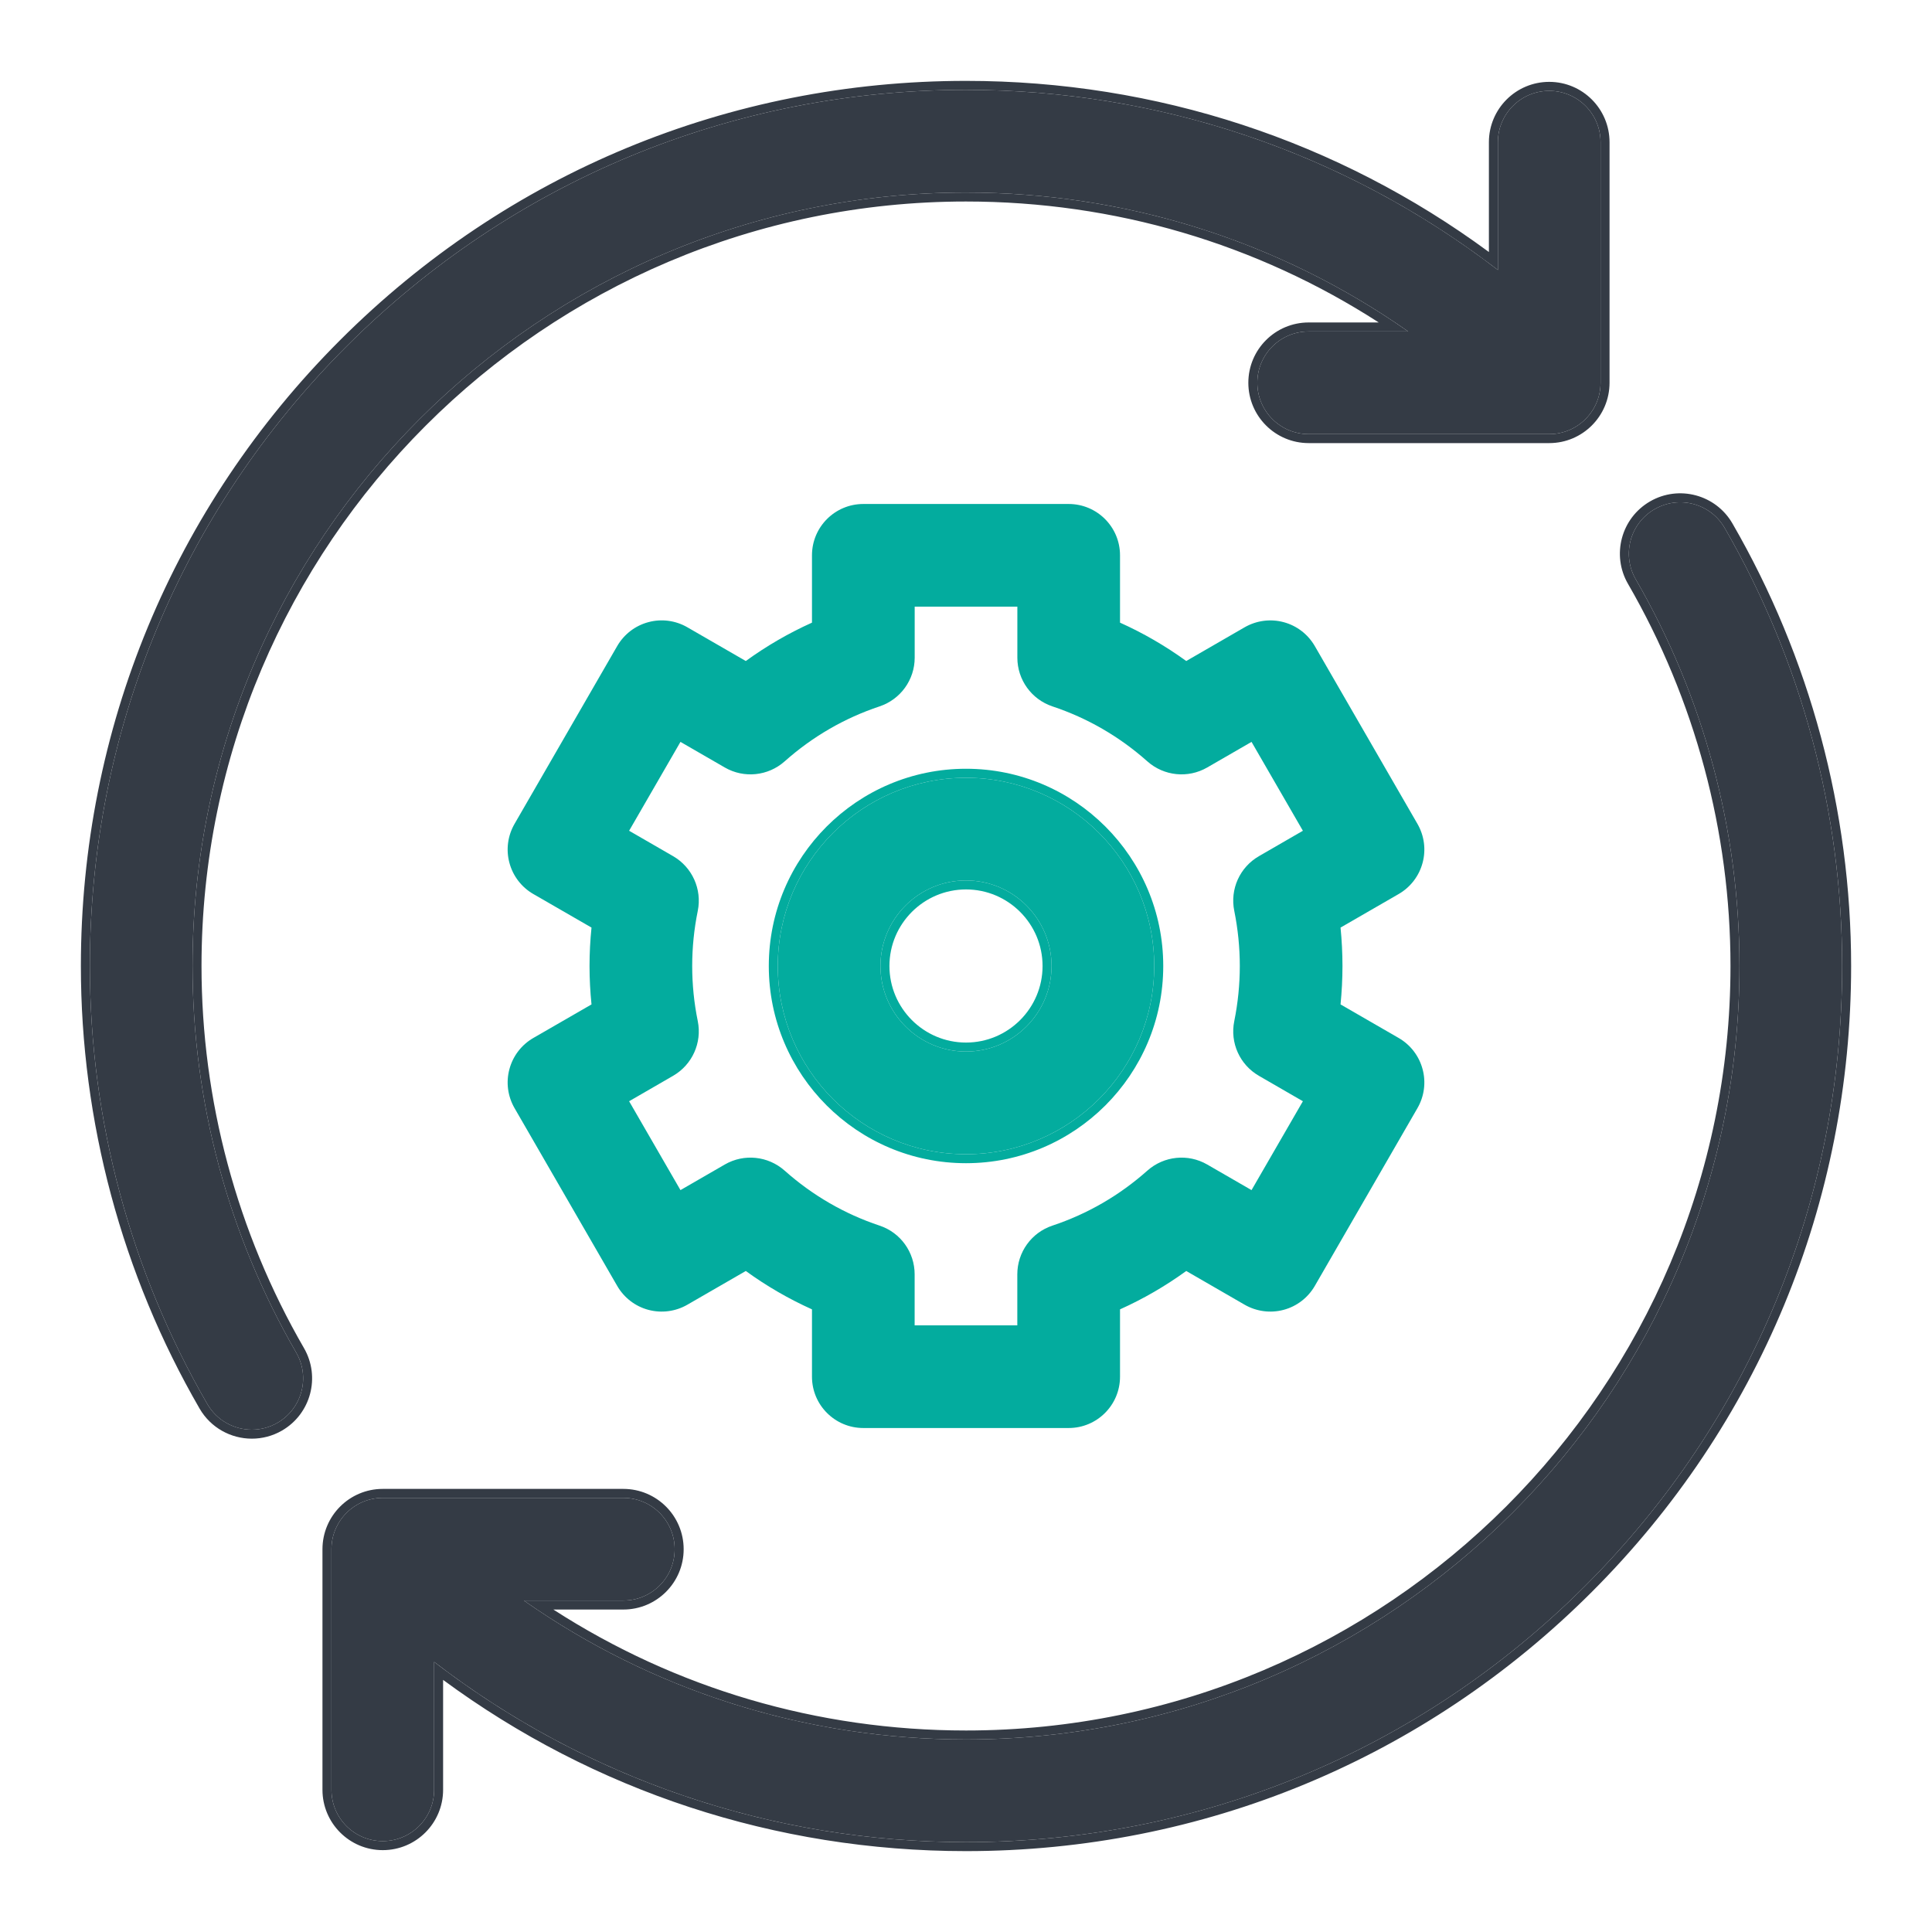
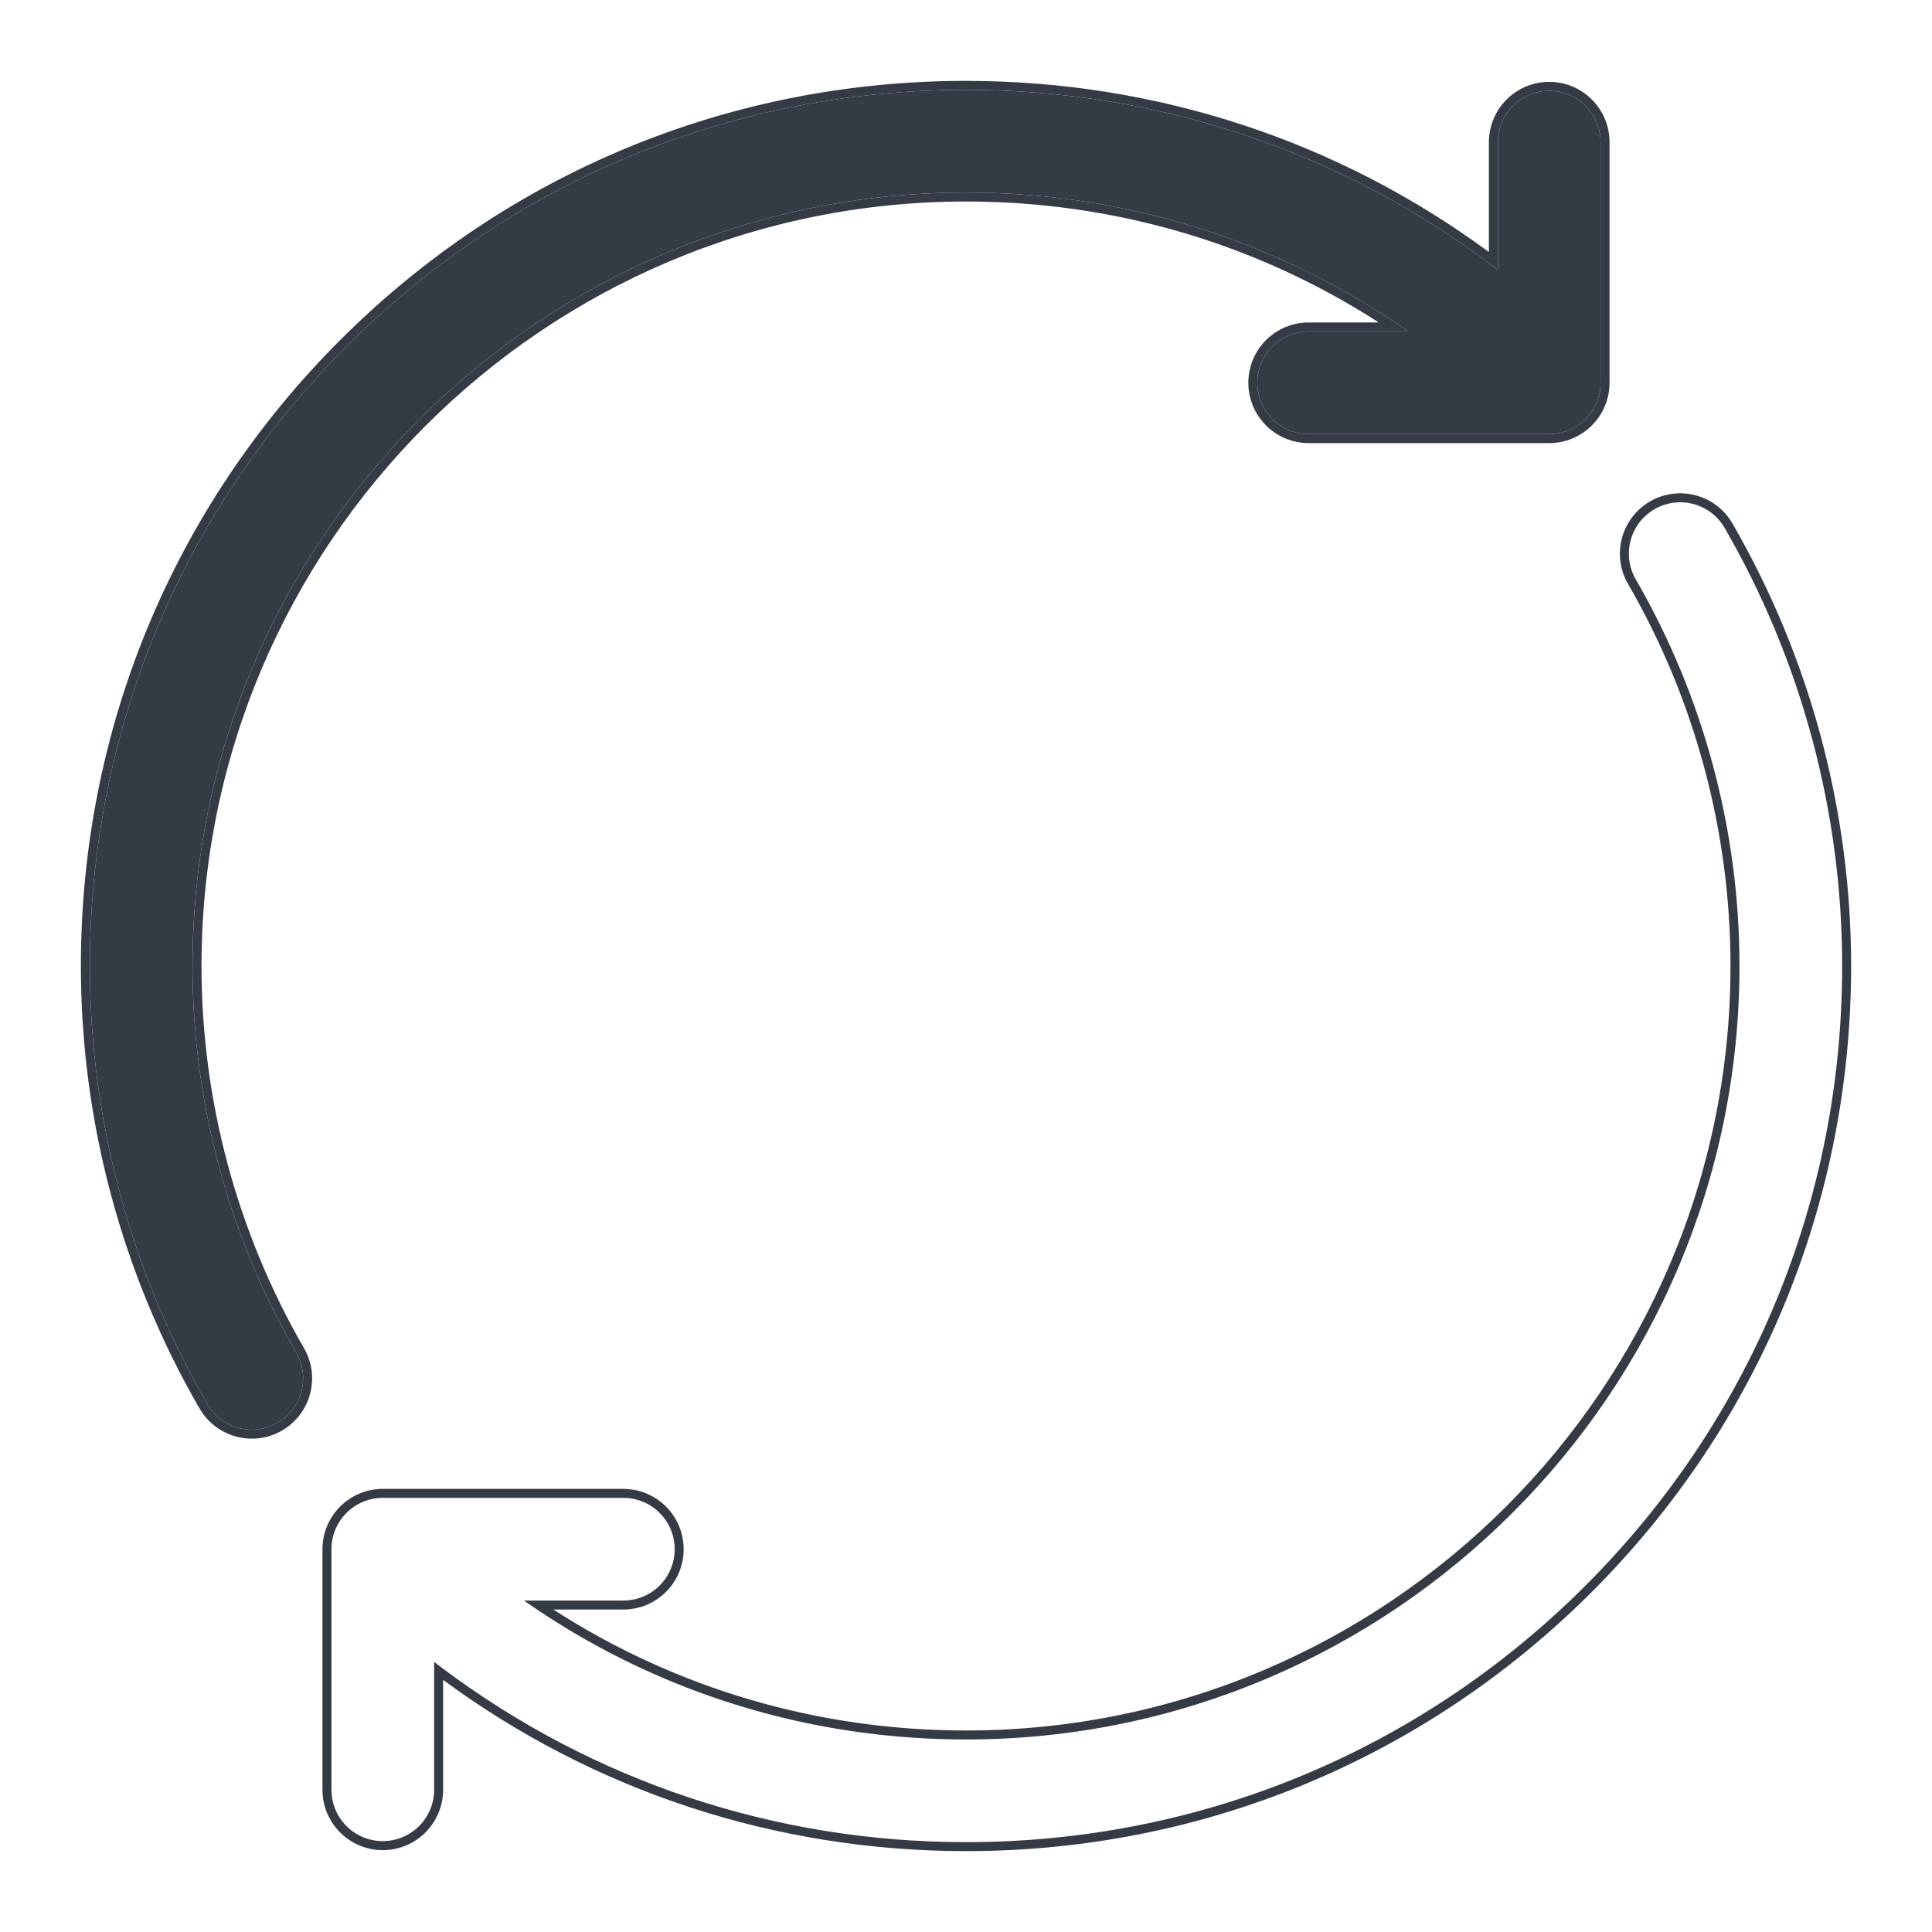
<svg xmlns="http://www.w3.org/2000/svg" width="43" height="43" viewBox="0 0 43 43" fill="none">
  <path d="M4.285 21.5C4.285 12.008 12.008 4.285 21.5 4.285C25.07 4.285 28.474 5.368 31.341 7.377H29.127C28.495 7.377 27.984 7.888 27.984 8.519C27.984 9.15 28.495 9.662 29.127 9.662H34.481C35.112 9.662 35.623 9.15 35.623 8.519V3.165C35.623 2.534 35.112 2.022 34.481 2.022C33.85 2.022 33.338 2.534 33.338 3.165V6.009C29.954 3.409 25.835 2 21.5 2C16.291 2 11.395 4.028 7.711 7.711C4.028 11.395 2 16.291 2 21.5C2 24.922 2.904 28.293 4.615 31.25C4.827 31.616 5.21 31.82 5.605 31.82C5.799 31.82 5.996 31.771 6.176 31.667C6.722 31.351 6.909 30.652 6.593 30.105C5.083 27.496 4.285 24.52 4.285 21.5V21.5Z" fill="#343B45" />
  <path fill-rule="evenodd" clip-rule="evenodd" d="M6.176 31.667C5.996 31.771 5.799 31.82 5.605 31.82C5.211 31.82 4.827 31.616 4.615 31.25C2.904 28.293 2 24.922 2 21.5C2 16.291 4.028 11.395 7.711 7.711C11.395 4.028 16.291 2 21.5 2C25.75 2 29.792 3.354 33.138 5.858C33.205 5.908 33.272 5.958 33.338 6.009V3.165C33.338 2.534 33.85 2.022 34.481 2.022C35.112 2.022 35.623 2.534 35.623 3.165V8.519C35.623 9.15 35.112 9.662 34.481 9.662H29.127C28.495 9.662 27.984 9.15 27.984 8.519C27.984 7.888 28.495 7.377 29.127 7.377H31.341C31.244 7.309 31.147 7.242 31.049 7.177C28.245 5.296 24.95 4.285 21.5 4.285C12.008 4.285 4.285 12.008 4.285 21.5C4.285 24.52 5.083 27.496 6.593 30.105C6.909 30.652 6.722 31.351 6.176 31.667ZM30.686 7.177C27.97 5.425 24.807 4.485 21.5 4.485C12.118 4.485 4.485 12.118 4.485 21.5C4.485 24.485 5.274 27.426 6.766 30.005C7.137 30.647 6.918 31.468 6.276 31.84C6.065 31.962 5.834 32.02 5.605 32.02C5.142 32.02 4.691 31.78 4.442 31.35C2.714 28.363 1.8 24.957 1.8 21.5C1.8 16.238 3.849 11.291 7.57 7.57C11.291 3.849 16.238 1.8 21.5 1.8C25.742 1.8 29.781 3.136 33.138 5.609V3.165C33.138 2.424 33.739 1.822 34.481 1.822C35.222 1.822 35.823 2.424 35.823 3.165V8.519C35.823 9.261 35.222 9.862 34.481 9.862H29.127C28.385 9.862 27.784 9.261 27.784 8.519C27.784 7.778 28.385 7.177 29.127 7.177H30.686Z" fill="#343B45" />
-   <path d="M38.385 11.75C38.069 11.204 37.37 11.017 36.824 11.334C36.278 11.649 36.091 12.348 36.407 12.895C37.917 15.504 38.715 18.48 38.715 21.5C38.715 30.992 30.992 38.715 21.5 38.715C17.93 38.715 14.526 37.632 11.66 35.623H13.873C14.505 35.623 15.016 35.112 15.016 34.481C15.016 33.85 14.505 33.338 13.873 33.338H8.519C7.888 33.338 7.377 33.85 7.377 34.481V39.835C7.377 40.466 7.888 40.977 8.519 40.977C9.15 40.977 9.662 40.466 9.662 39.835V36.988C13.046 39.589 17.165 41 21.5 41C26.709 41 31.605 38.972 35.289 35.289C38.972 31.605 41 26.709 41 21.5C41 18.078 40.096 14.707 38.385 11.75V11.75Z" fill="#343B45" />
  <path fill-rule="evenodd" clip-rule="evenodd" d="M36.724 11.16C36.082 11.532 35.863 12.353 36.234 12.995ZM36.724 11.16C37.365 10.789 38.187 11.008 38.558 11.65C40.286 14.637 41.2 18.043 41.2 21.5C41.2 26.762 39.151 31.709 35.43 35.43L35.289 35.289C38.972 31.605 41 26.709 41 21.5C41 18.078 40.096 14.707 38.385 11.75C38.069 11.204 37.37 11.017 36.824 11.334C36.278 11.649 36.091 12.348 36.407 12.895C37.917 15.504 38.715 18.48 38.715 21.5C38.715 30.992 30.992 38.715 21.5 38.715C18.051 38.715 14.756 37.704 11.952 35.823C11.854 35.758 11.757 35.691 11.66 35.623H13.873C14.505 35.623 15.016 35.112 15.016 34.481C15.016 33.85 14.505 33.338 13.873 33.338H8.519C7.888 33.338 7.377 33.85 7.377 34.481V39.835C7.377 40.466 7.888 40.977 8.519 40.977C9.15 40.977 9.662 40.466 9.662 39.835V36.988C9.728 37.039 9.795 37.09 9.862 37.14C13.208 39.644 17.25 41 21.5 41C26.709 41 31.605 38.972 35.289 35.289L35.43 35.43C31.709 39.151 26.762 41.2 21.5 41.2C17.257 41.2 13.219 39.862 9.862 37.389V39.835C9.862 40.576 9.261 41.178 8.519 41.178C7.778 41.178 7.177 40.576 7.177 39.835V34.481C7.177 33.739 7.778 33.138 8.519 33.138H13.873C14.615 33.138 15.216 33.739 15.216 34.481C15.216 35.222 14.615 35.823 13.873 35.823H12.316C15.031 37.575 18.193 38.515 21.5 38.515C30.882 38.515 38.515 30.882 38.515 21.5C38.515 18.515 37.726 15.573 36.234 12.995" fill="#343B45" />
-   <path d="M31.662 19.204C31.741 18.912 31.7 18.6 31.548 18.337L29.263 14.379C29.111 14.117 28.862 13.925 28.569 13.847C28.276 13.769 27.965 13.81 27.702 13.961L26.402 14.712C25.939 14.377 25.447 14.091 24.928 13.858V12.359C24.928 11.728 24.416 11.217 23.785 11.217H19.215C18.584 11.217 18.072 11.728 18.072 12.359V13.858C17.554 14.091 17.061 14.377 16.599 14.712L15.298 13.961C15.035 13.809 14.723 13.768 14.431 13.847C14.138 13.925 13.889 14.117 13.737 14.379L11.452 18.337C11.3 18.6 11.259 18.912 11.338 19.204C11.416 19.497 11.608 19.747 11.87 19.898L13.165 20.645C13.136 20.929 13.121 21.215 13.121 21.5C13.121 21.785 13.136 22.071 13.165 22.355L11.87 23.102C11.608 23.253 11.416 23.503 11.338 23.796C11.259 24.088 11.3 24.4 11.452 24.663L13.737 28.62C13.889 28.883 14.138 29.075 14.431 29.153C14.724 29.231 15.036 29.19 15.298 29.039L16.599 28.288C17.061 28.623 17.554 28.909 18.072 29.142V30.641C18.072 31.272 18.584 31.783 19.215 31.783H23.785C24.416 31.783 24.928 31.272 24.928 30.641V29.142C25.447 28.909 25.939 28.623 26.402 28.288L27.702 29.039C27.965 29.19 28.277 29.231 28.569 29.153C28.862 29.075 29.111 28.883 29.263 28.621L31.548 24.663C31.7 24.4 31.741 24.088 31.662 23.796C31.584 23.503 31.392 23.253 31.13 23.102L29.836 22.355C29.864 22.071 29.879 21.785 29.879 21.5C29.879 21.215 29.864 20.929 29.836 20.645L31.13 19.898C31.392 19.747 31.584 19.497 31.662 19.204V19.204ZM27.471 20.274C27.552 20.675 27.594 21.087 27.594 21.5C27.594 21.913 27.552 22.325 27.471 22.726C27.372 23.208 27.593 23.698 28.019 23.944L28.998 24.51L27.855 26.488L26.868 25.918C26.442 25.672 25.906 25.727 25.538 26.053C24.915 26.607 24.204 27.018 23.424 27.278C22.957 27.433 22.642 27.87 22.642 28.362V29.498H20.357V28.362C20.357 27.87 20.043 27.433 19.576 27.278C18.796 27.018 18.085 26.607 17.462 26.053C17.094 25.727 16.558 25.672 16.132 25.918L15.145 26.488L14.002 24.51L14.981 23.944C15.407 23.698 15.628 23.208 15.53 22.726C15.448 22.325 15.406 21.913 15.406 21.5C15.406 21.087 15.448 20.675 15.53 20.274C15.628 19.792 15.407 19.302 14.982 19.056L14.002 18.49L15.145 16.512L16.132 17.082C16.558 17.328 17.094 17.273 17.462 16.947C18.085 16.393 18.796 15.982 19.576 15.722C20.043 15.566 20.358 15.13 20.358 14.638V13.502H22.643V14.638C22.643 15.13 22.958 15.566 23.424 15.722C24.204 15.982 24.915 16.393 25.538 16.947C25.906 17.273 26.442 17.328 26.868 17.082L27.855 16.512L28.998 18.49L28.019 19.056C27.593 19.302 27.372 19.792 27.471 20.274V20.274Z" fill="#03AC9E" />
-   <path d="M21.5 17.311C19.19 17.311 17.311 19.19 17.311 21.5C17.311 23.81 19.19 25.689 21.5 25.689C23.81 25.689 25.689 23.81 25.689 21.5C25.689 19.19 23.81 17.311 21.5 17.311ZM21.5 23.404C20.45 23.404 19.596 22.55 19.596 21.5C19.596 20.45 20.45 19.596 21.5 19.596C22.55 19.596 23.404 20.45 23.404 21.5C23.404 22.55 22.55 23.404 21.5 23.404Z" fill="#03AC9E" />
-   <path fill-rule="evenodd" clip-rule="evenodd" d="M17.111 21.5C17.111 19.079 19.079 17.11 21.5 17.11C23.921 17.11 25.89 19.079 25.89 21.5C25.89 23.921 23.921 25.889 21.5 25.889C19.079 25.889 17.111 23.921 17.111 21.5ZM19.796 21.5C19.796 22.44 20.561 23.204 21.5 23.204C22.44 23.204 23.204 22.44 23.204 21.5C23.204 20.56 22.44 19.796 21.5 19.796C20.561 19.796 19.796 20.56 19.796 21.5ZM17.311 21.5C17.311 19.19 19.19 17.311 21.5 17.311C23.81 17.311 25.689 19.19 25.689 21.5C25.689 23.81 23.81 25.689 21.5 25.689C19.19 25.689 17.311 23.81 17.311 21.5ZM19.596 21.5C19.596 22.55 20.45 23.404 21.5 23.404C22.55 23.404 23.404 22.55 23.404 21.5C23.404 20.45 22.55 19.596 21.5 19.596C20.45 19.596 19.596 20.45 19.596 21.5Z" fill="#03AC9E" />
</svg>